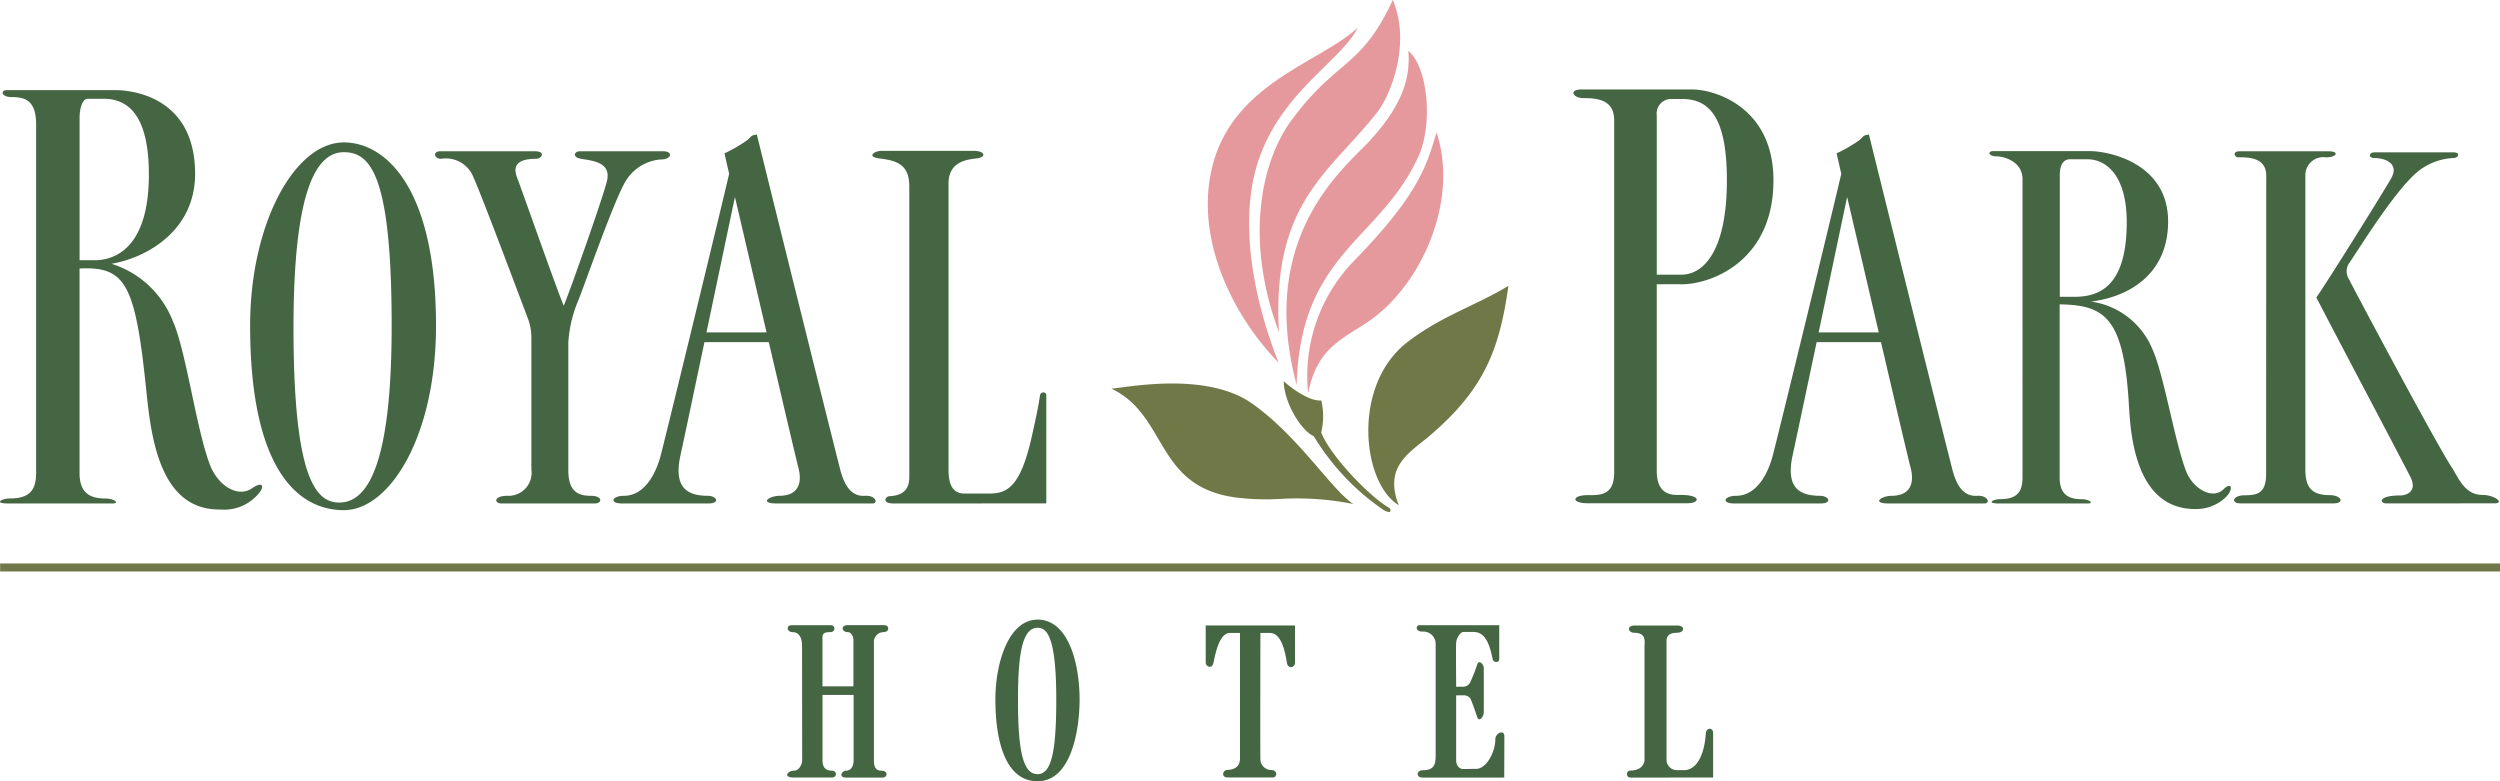
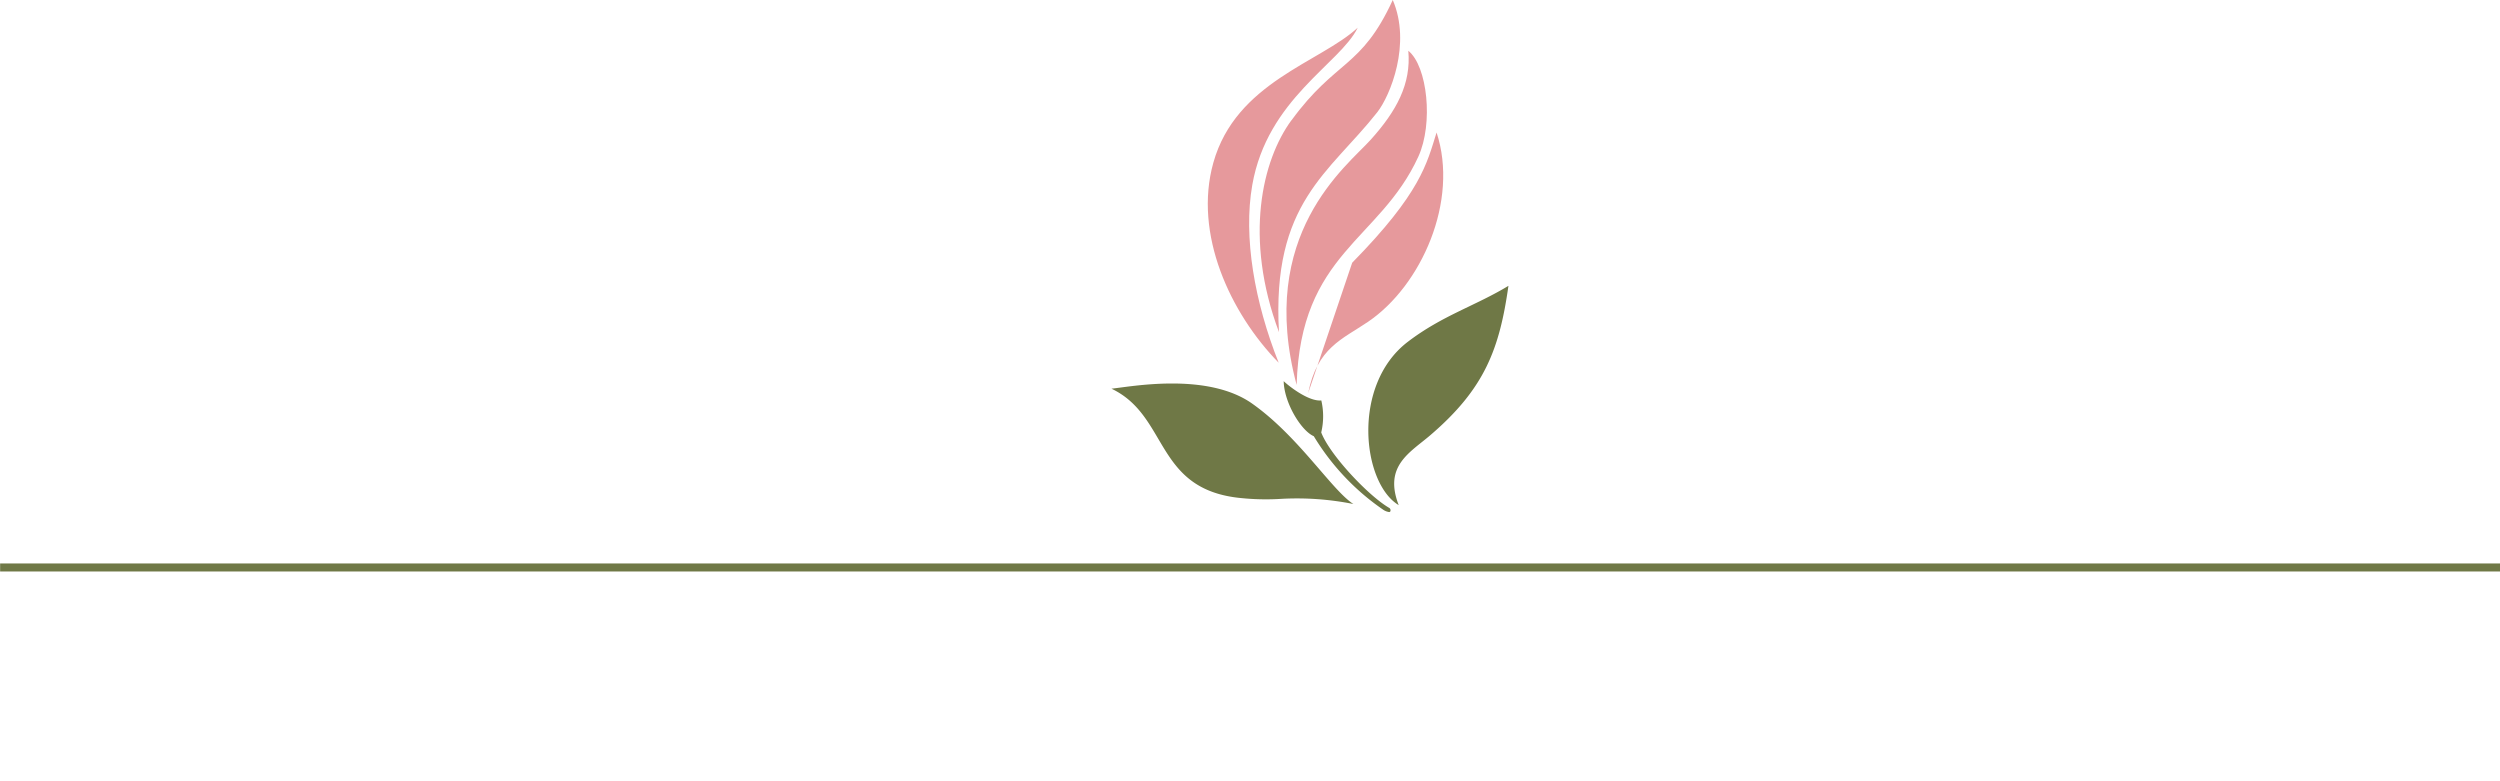
<svg xmlns="http://www.w3.org/2000/svg" width="192.001" height="59.999">
-   <path data-name="royal park hotel" d="M76.446 53.729c0-2.884 1.042-6.142 3.242-6.142 2.351 0 3.225 3.324 3.225 6.142 0 2.225-.6 6.27-3.225 6.27-2.532 0-3.242-3.228-3.242-6.27Zm1.736 0c0 3.838.353 5.727 1.505 5.727 1.057 0 1.435-1.711 1.435-5.727 0-4.9-.741-5.514-1.435-5.514-1.187 0-1.504 2.037-1.504 5.514Zm47.026 5.989a.27.27 0 0 1-.01-.539c.875 0 1.1-.529 1.1-.825v-8.695c0-.352.181-1.063-.8-1.063-.437 0-.61-.554.034-.554h3.268c.679 0 .545.554.01.554-.6 0-.82.232-.82.647v9.079a.8.8 0 0 0 .82.827h.52c.9 0 1.558-1.024 1.677-2.82.031-.474.562-.474.562-.039v3.427Zm-15.952 0c-.551 0-.451-.563-.006-.563.939 0 1.008-.475 1.008-1.2v-8.528a.944.944 0 0 0-1.016-.921c-.572 0-.5-.489-.254-.489h6.154v2.6c0 .307-.451.292-.506 0-.323-1.662-.819-2.082-1.483-2.082h-.76c-.223 0-.537.44-.56.846-.025.39 0 2.71 0 3.358h.585a.623.623 0 0 0 .531-.416 13.618 13.618 0 0 0 .5-1.275c.109-.436.506-.021.506.246v3.428c0 .322-.362.771-.506.346-.184-.549-.343-1-.5-1.384a.6.6 0 0 0-.531-.282h-.585v4.986c0 .4.237.672.535.672s.5-.01 1-.01c.769 0 1.474-1.256 1.474-2.28 0-.47.694-.781.694-.223 0 .465-.01 2.873-.01 3.17Zm-44.28 0c-.607 0-.329-.529 0-.529.381 0 .581-.351.581-.792v-5.026H63.17v5.024c0 .633.338.792.72.792s.451.529-.029.529h-2.909c-.834 0-.472-.529.035-.529.381 0 .62-.489.62-.792l-.01-8.852c0-.361-.123-.994-.726-.994-.426 0-.56-.535-.028-.535h2.967c.363 0 .393.535-.065.535s-.579.123-.579.4v3.763h2.377v-3.541c0-.36-.213-.623-.426-.623-.5 0-.56-.535-.035-.535h2.82c.422 0 .442.535-.065.535a.756.756 0 0 0-.72.85v9c0 .633.229.792.607.792.47 0 .494.529.018.529Zm29.312-.01c-.526 0-.393-.559-.046-.574s.988-.109.988-.875V48.61h-.759c-.785 0-1.086 1.381-1.272 2.27-.107.545-.6.327-.6 0v-2.843h6.858v2.843c.016.391-.545.555-.629 0-.209-1.414-.616-2.27-1.3-2.27H96.8c0 .277-.021 9.105 0 9.649a.828.828 0 0 0 .839.875c.522.04.447.574.119.574ZM19.21 25.011c0-7.814 3.406-14.074 7.193-14.074 3.221 0 7.083 3.5 7.083 14.074 0 8.5-3.555 14.169-7.083 14.169-3.653-.001-7.193-3.348-7.193-14.169Zm3.331.148c0 11.637 1.738 13.437 3.519 13.437 2.118 0 4.019-2.764 4.019-13.57 0-11.592-1.623-13.337-3.677-13.337-2.123-.001-3.86 2.946-3.86 13.47ZM16.736 39.13c-4.479-.079-5.132-5.6-5.491-9.045-.848-8.333-1.6-9.624-5.136-9.466v15.692c0 1.286.522 1.973 1.96 1.973.731 0 1.122.381.587.381H.59c-1.078 0-.481-.386.213-.386 1.573 0 1.971-.761 1.971-1.968V9.571c.001-1.864-.839-2.116-1.906-2.116C.1 7.455 0 6.92.545 6.92H8.81c1.716 0 6.174.762 6.174 6.425 0 4.342-3.653 6.434-6.423 6.914a7.419 7.419 0 0 1 4.684 4.332c1.033 2.245 1.817 8.328 2.874 11.092.631 1.647 2.168 2.577 3.267 1.8.8-.559 1.042-.124.3.618a3.436 3.436 0 0 1-2.726 1.032ZM6.113 9.013v10.973h1.31c1.946-.094 4.01-1.578 4.01-6.577.001-3.679-1.033-5.821-3.463-5.821H6.729c-.421 0-.616.806-.616 1.425Zm157.4 22.309c-.372-6.914-1.807-7.893-5.331-7.947v13.278c0 1.1.451 1.686 1.677 1.686.625 0 .963.327.5.327h-6.9c-.919 0-.406-.332.184-.332 1.345 0 1.688-.653 1.688-1.681V13.771c0-1.409-1.483-1.76-1.974-1.76-.656 0-.741-.406-.275-.406h7.406c1.475 0 6.024.921 6.024 5.4 0 4.036-2.981 5.791-5.916 6.157a5.993 5.993 0 0 1 4.687 3.6c.9 1.948 1.705 7.042 2.6 9.4.542 1.41 2.065 2.23 2.878 1.419.631-.628.81-.024.175.609a3.3 3.3 0 0 1-2.348.905c-4.219-.009-4.915-4.812-5.073-7.774Zm-5.32-17.872v9.346h1.117c1.924 0 4.024-.8 4.024-5.737 0-3.393-1.429-4.827-3.042-4.827h-1.32c-.36-.005-.778.247-.778 1.217Zm-13.157 25.215c-1.294 0-.594-.579.26-.588 1.394-.015 1.751-.93 1.444-2.136-.2-.757-1.182-4.956-2.28-9.664h-4.942c-.828 3.917-1.607 7.607-1.841 8.68-.516 2.354.368 3.121 2.1 3.121.672 0 1 .588.016.588h-6.6c-1.032 0-.77-.588.134-.588 1.5 0 2.423-1.528 2.845-3.18.47-1.82 4.065-16.562 5.241-21.552-.171-.708-.284-1.256-.363-1.568a11.26 11.26 0 0 0 1.752-1.014c.351-.292.238-.366.735-.43.476 1.958 5.683 22.922 6.417 25.77.4 1.518 1.047 2.027 1.9 1.974.819-.05 1.032.588.556.588Zm-5.364-13.135h4.616c-.864-3.7-1.777-7.631-2.427-10.4-.126.578-1.168 5.541-2.189 10.4ZM68.605 38.665c-.9 0-.606-.535-.309-.554.67-.05 1.538-.2 1.538-1.469V14.328c0-1.661-.9-1.988-2.243-2.151-1.122-.138-.391-.588.066-.588h7.171c.785 0 1.019.494.1.588-1.276.128-2.08.618-2.08 1.924v21.97c0 1.236.376 1.835 1.23 1.835h1.88c1.426 0 2.448-.529 3.327-4.574.2-.9.442-1.979.59-2.973a.251.251 0 0 1 .482-.064v8.368Zm-8.984 0c-1.3 0-.6-.579.263-.588 1.391-.015 1.746-.93 1.439-2.136-.2-.757-1.18-4.956-2.279-9.664H54.1c-.825 3.917-1.6 7.607-1.838 8.68-.516 2.354.368 3.121 2.105 3.121.67 0 1 .588.015.588h-6.6c-1.032 0-.769-.588.129-.588 1.51 0 2.426-1.528 2.853-3.18.467-1.82 4.059-16.562 5.236-21.552-.169-.708-.288-1.256-.362-1.568a11.386 11.386 0 0 0 1.751-1.014c.353-.292.238-.366.739-.43.472 1.958 5.677 22.922 6.412 25.77.4 1.518 1.047 2.027 1.9 1.974.819-.05 1.032.588.556.588ZM54.257 25.53h4.615c-.863-3.7-1.782-7.631-2.427-10.4-.124.578-1.166 5.541-2.188 10.4ZM38.508 38.665c-.562 0-.625-.588.47-.588a1.769 1.769 0 0 0 1.832-2.023V26.01a4.263 4.263 0 0 0-.213-1.4c-.635-1.687-3.597-9.589-4.238-10.999a2.269 2.269 0 0 0-2.486-1.414c-.541 0-.654-.579-.071-.579h7.281c.848 0 .547.579.074.579-1.279 0-1.821.435-1.458 1.4.576 1.542 3.206 9.036 3.6 9.885.525-1.291 2.943-8.109 3.306-9.544.4-1.548-1.228-1.592-2.045-1.756-.61-.124-.472-.564-.016-.564h6.4c.739 0 .706.634-.257.634a3.455 3.455 0 0 0-2.621 1.636c-.864 1.355-3.3 8.353-3.633 9.135a9.9 9.9 0 0 0-.785 3.264v9.837c0 1.547.675 1.953 1.717 1.953.964 0 .885.588.319.588Zm144.76-.005c-.537 0-.641-.608 1.057-.608.476 0 1.355-.292.8-1.41-.617-1.236-6.84-12.991-7.231-13.808.376-.439 5.081-7.962 5.747-9.135.654-1.156-.491-1.562-1.276-1.562-.522 0-.437-.439 0-.439h6.035c.61 0 .412.439.01.439a4.721 4.721 0 0 0-2.481.856c-1.688 1.187-4.4 5.553-5.46 7.145a1.116 1.116 0 0 0-.148 1.157c.888 1.721 6.765 12.749 7.935 14.535.556.846 1.013 2.181 2.4 2.181.948 0 1.732.647.909.647Zm-11.187 0c-.794 0-.612-.623.3-.623.988 0 1.658-.148 1.658-1.652 0-2.606.01-20.038.01-22.9 0-1.489-1.583-1.4-2.179-1.4-.228 0-.462-.465.119-.465h6.854c.848 0 .635.465-.213.465a1.376 1.376 0 0 0-1.577 1.4v22.564c0 1.35.45 1.978 1.87 1.978.913 0 1.176.633.284.633Zm-50.141-.01c-1.307 0-1.222-.623 0-.623.932 0 2.03.055 2.03-1.751V9.25c0-1.553-1.2-1.716-2.37-1.716-.788 0-1.16-.663-.134-.663h8.518c1.646 0 6.218 1.31 6.218 6.973 0 6.375-5.011 8.037-7.117 7.988-.62-.015-1.276 0-1.846 0v14.311c0 1.988 1.27 1.87 1.88 1.87 1.549 0 1.451.637.467.637Zm5.3-29.8v12.245h1.876c1.846 0 3.509-2.033 3.509-7.251 0-4.846-1.351-6.24-3.43-6.24h-.929a1.112 1.112 0 0 0-1.027 1.245Z" fill="#456642" />
  <path data-name="長方形 6092" fill="#6f7846" d="M.01 43.274h191.991v.616H.01z" />
  <path d="M106.26 39.167a18.345 18.345 0 0 1-5.36-5.666c-.975-.421-2.279-2.569-2.312-4.228.382.372 1.92 1.579 2.889 1.481a5.349 5.349 0 0 1-.006 2.458c.647 1.707 3.6 4.845 5.2 5.782a.212.212 0 0 1 .094.3.1.1 0 0 1-.081.031 1.043 1.043 0 0 1-.424-.158Zm1.861-12.916c2.649-2.024 5.215-2.771 7.728-4.3-.688 4.865-1.83 7.892-5.976 11.452-1.574 1.354-3.628 2.365-2.451 5.391-2.81-1.678-3.646-9.232.699-12.543Zm-9.732 12.062a18.731 18.731 0 0 1-3.085-.062c-6.661-.647-5.519-6.3-9.944-8.4 1.452-.146 7.368-1.3 10.824 1.158 3.58 2.536 6.095 6.636 7.759 7.7a22.078 22.078 0 0 0-5.554-.396Z" fill="#6f7846" />
-   <path d="M103.849 20.177c5.273-5.372 5.733-7.618 6.48-10 1.732 5.24-1.166 11.76-5.26 14.535-1.992 1.353-3.91 1.988-4.604 5.488a12.706 12.706 0 0 1 3.384-10.023Zm1.417-9.441c1.993-2.211 3.12-4.295 2.893-6.836 1.467 1.172 1.939 5.584.767 8.137-2.967 6.473-9.056 7.363-9.343 17.528-3.099-11.58 3.876-16.815 5.683-18.829ZM93.184 12.5c1.732-6.191 8.231-7.721 11.09-10.373-1.36 2.785-6.942 5.451-8.1 12.089-.7 4 .182 9 2.029 13.642-3.711-3.794-6.554-9.882-5.019-15.358Zm6-3.255c3.42-4.686 5.363-3.975 7.78-9.245 1.442 3.348-.191 7.353-1.191 8.623-3.685 4.677-8.114 6.931-7.547 16.887-2.711-7.254-1.289-13.21.954-16.27Z" fill="#e6999c" />
+   <path d="M103.849 20.177c5.273-5.372 5.733-7.618 6.48-10 1.732 5.24-1.166 11.76-5.26 14.535-1.992 1.353-3.91 1.988-4.604 5.488Zm1.417-9.441c1.993-2.211 3.12-4.295 2.893-6.836 1.467 1.172 1.939 5.584.767 8.137-2.967 6.473-9.056 7.363-9.343 17.528-3.099-11.58 3.876-16.815 5.683-18.829ZM93.184 12.5c1.732-6.191 8.231-7.721 11.09-10.373-1.36 2.785-6.942 5.451-8.1 12.089-.7 4 .182 9 2.029 13.642-3.711-3.794-6.554-9.882-5.019-15.358Zm6-3.255c3.42-4.686 5.363-3.975 7.78-9.245 1.442 3.348-.191 7.353-1.191 8.623-3.685 4.677-8.114 6.931-7.547 16.887-2.711-7.254-1.289-13.21.954-16.27Z" fill="#e6999c" />
</svg>